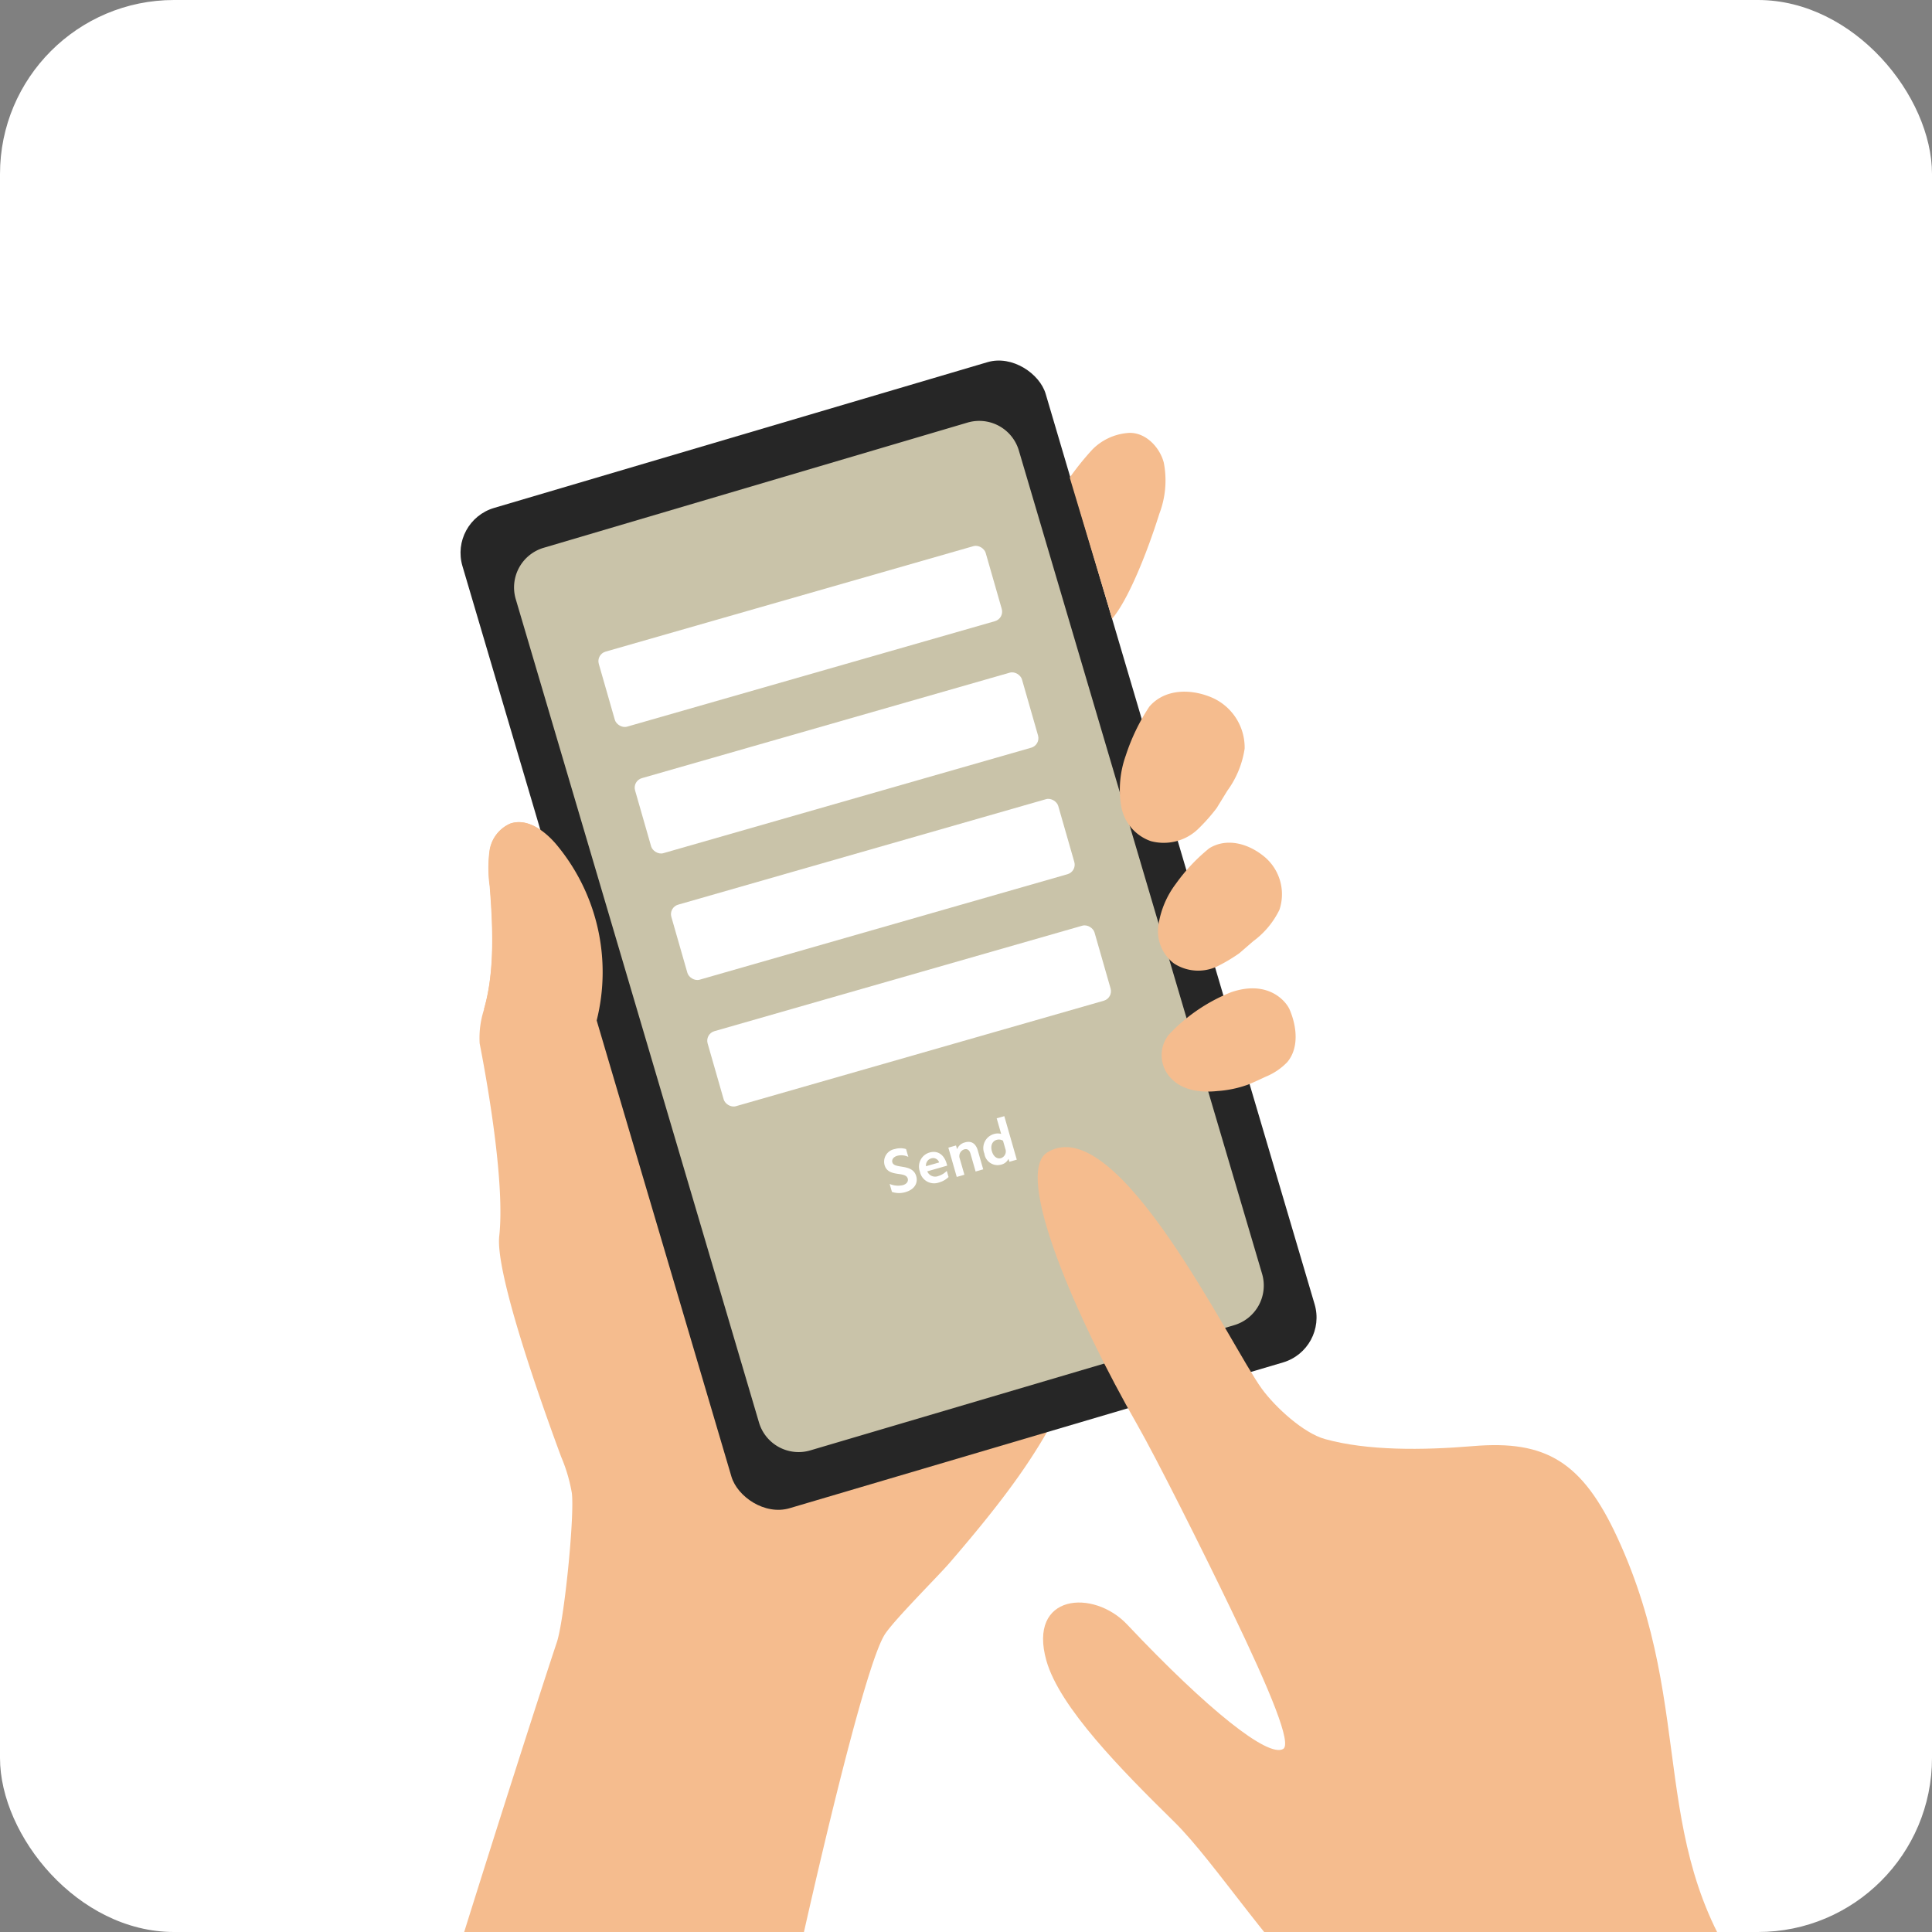
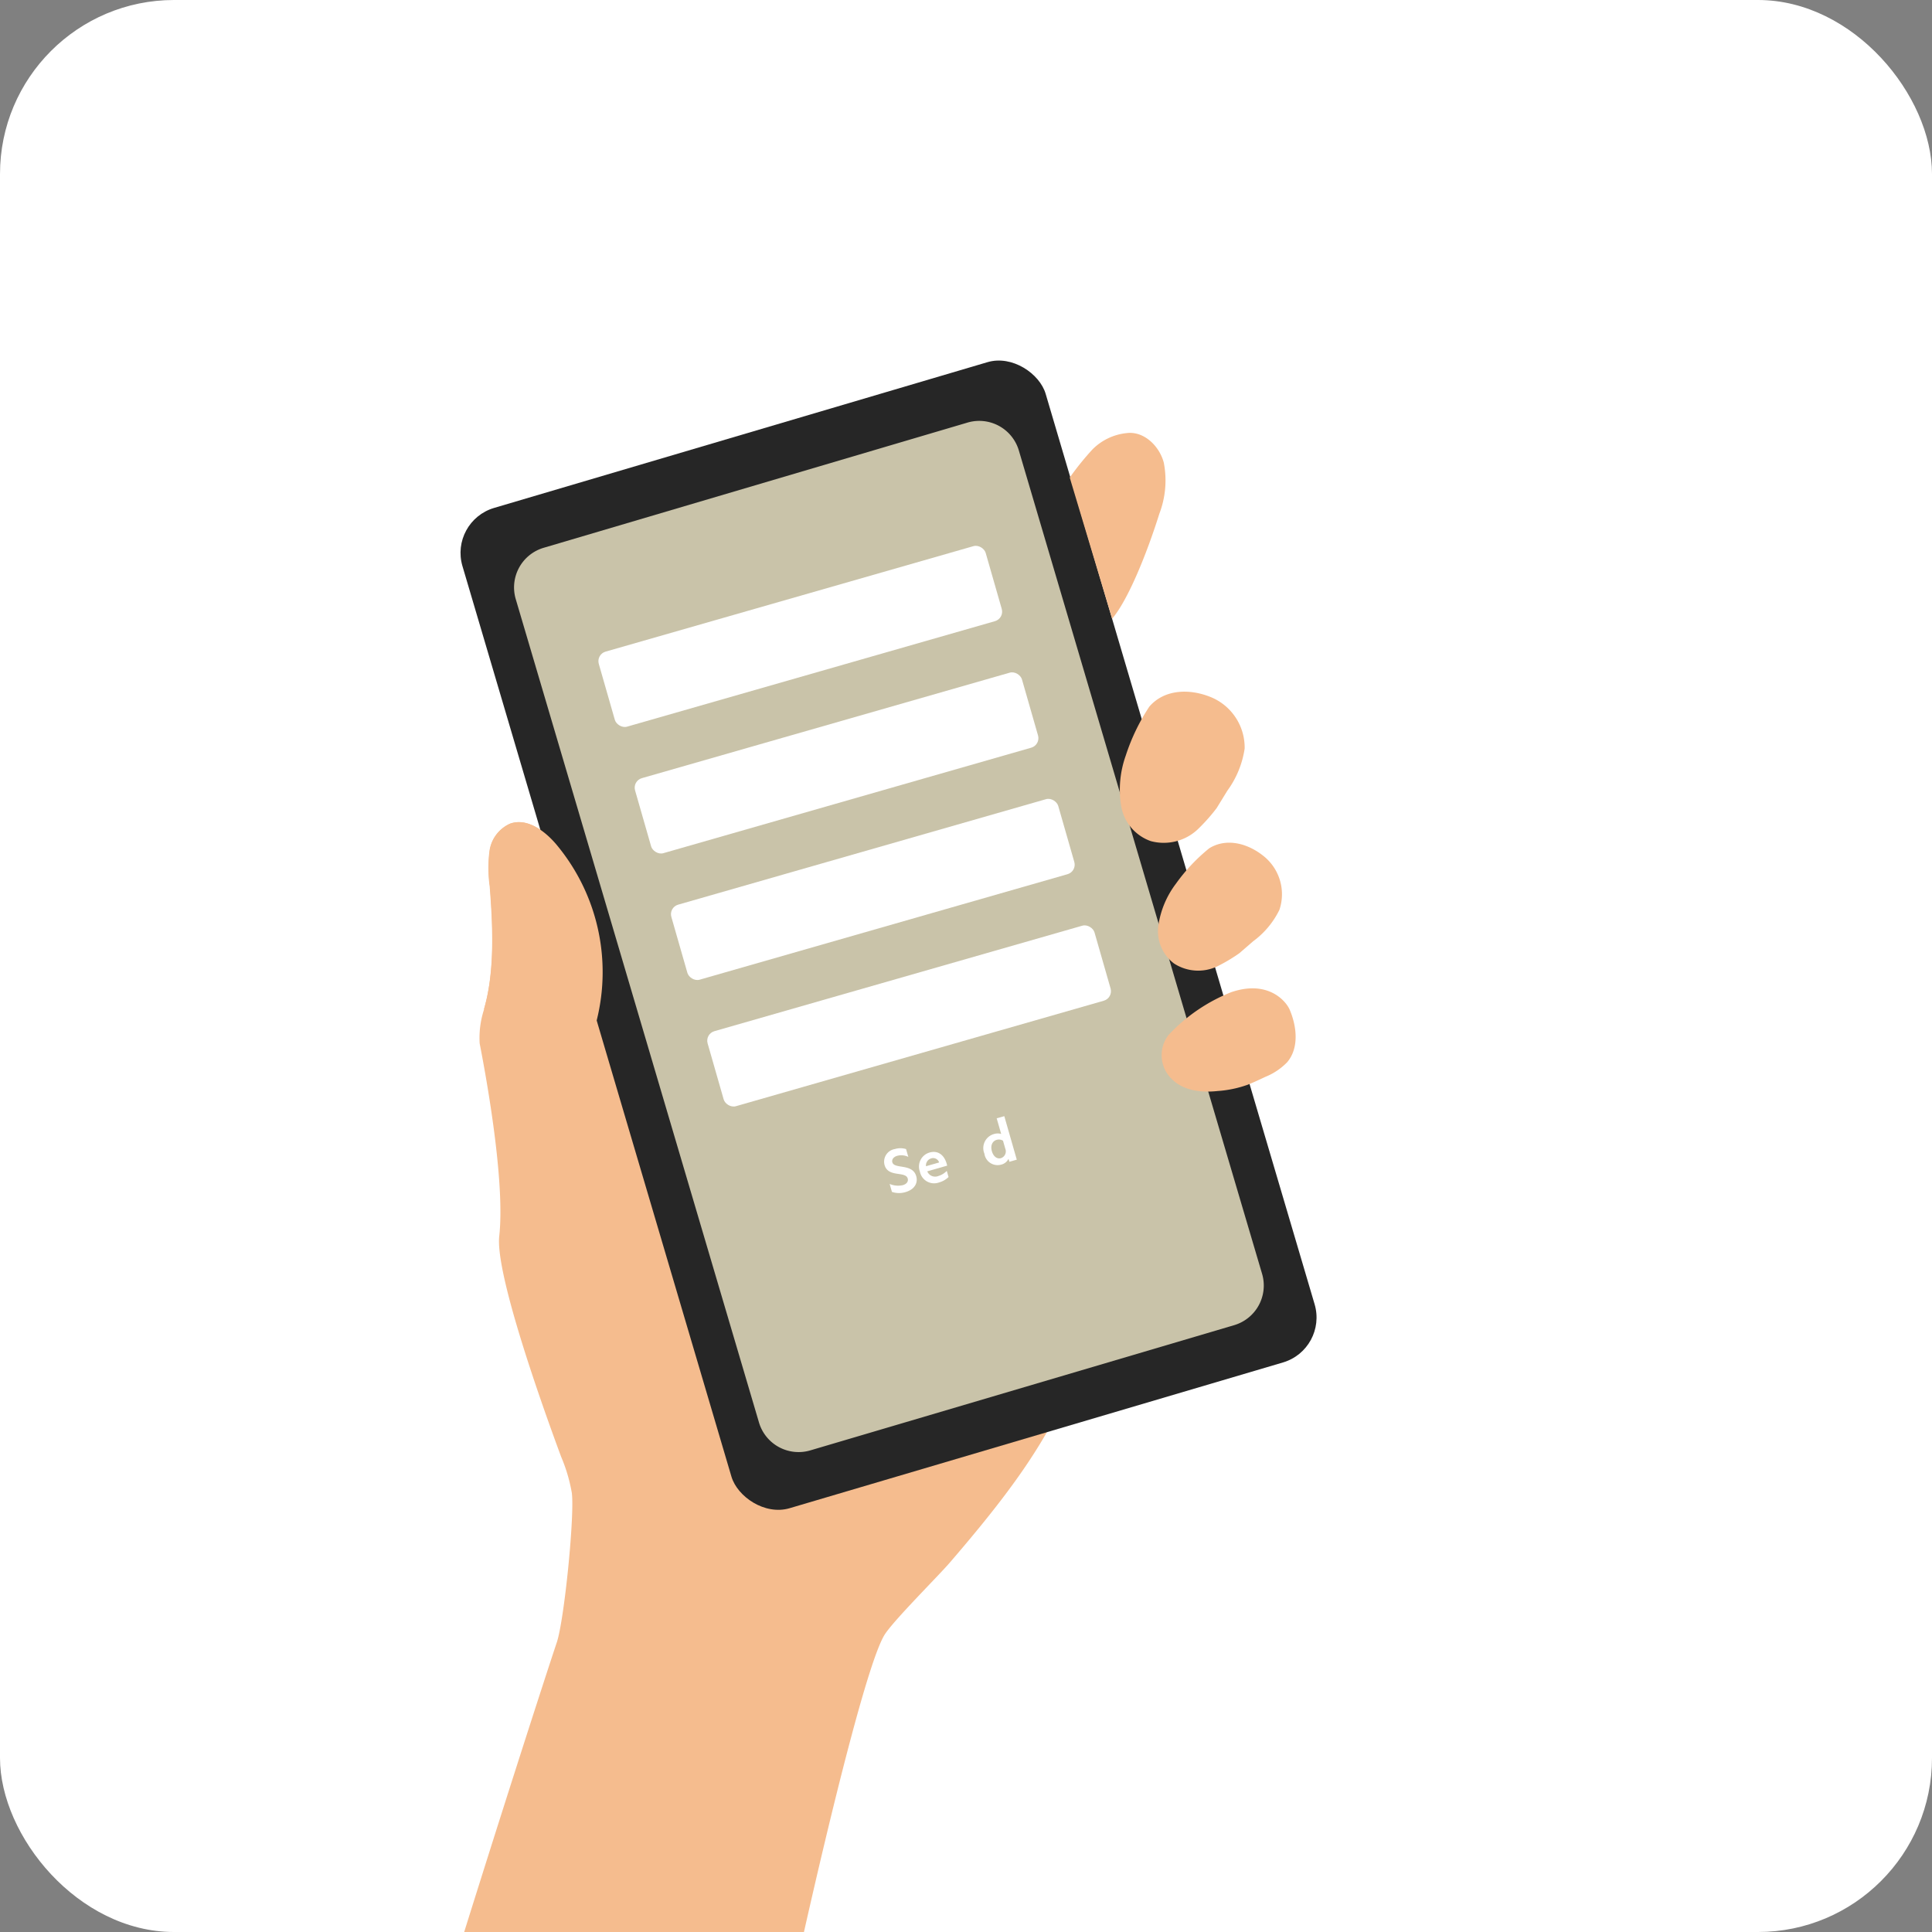
<svg xmlns="http://www.w3.org/2000/svg" width="222" height="222" viewBox="0 0 222 222">
  <rect x="0" y="0" width="222" height="222" fill="#808080" stroke="none" />
  <defs>
    <clipPath id="a">
      <rect width="156" height="197" transform="translate(818 2326)" fill="#fff" stroke="#707070" stroke-width="1" />
    </clipPath>
  </defs>
  <g transform="translate(-464 -2676)">
    <rect width="222" height="222" rx="20" transform="translate(464 2676)" fill="#fff" />
    <g transform="translate(-306 375)" clip-path="url(#a)">
      <g transform="translate(755.263 2379.33) rotate(-16)">
        <path d="M6539.063-414.514c2.421-6.909,41.074-64.524,45.232-70.548,1.527-2.212,5.977-13.378,6.4-16.032a18.738,18.738,0,0,0-.034-4.347c-.789-10.445-1.247-22.922.15-26.325,2.209-5.377,3.449-16.224,3.943-21.918a10.567,10.567,0,0,1,1.482-3.493c.236-.37.46-.755.674-1.147,2.012-3.693,3.1-8.334,3.921-12.374a15.238,15.238,0,0,1,1.1-3.929,4.052,4.052,0,0,1,3.126-2.357c2.066-.135,3.6,1.861,4.461,3.745a23.049,23.049,0,0,1-1.106,20.937l45.044,49.874c-6.784,8.795-10.89,12.91-23.271,21.024-1.686,1.1-7.827,4.486-9.371,5.811-5.075,4.358-34.3,59.306-36.528,65.548Z" transform="translate(-6539.063 612.887)" fill="#f5bc8e" />
        <g transform="translate(68.864 0)">
          <g transform="translate(0 0)">
            <rect width="69.875" height="119.846" rx="5.381" transform="matrix(1, -0.008, 0.008, 1, 0, 0.562)" fill="#262626" />
            <path d="M4.747,0H55.531a4.747,4.747,0,0,1,4.747,4.747v98.647a4.747,4.747,0,0,1-4.747,4.747H4.747A4.747,4.747,0,0,1,0,103.394V4.747A4.747,4.747,0,0,1,4.747,0Z" transform="matrix(1, -0.008, 0.008, 1, 4.846, 6.531)" fill="#c9c3a9" />
          </g>
        </g>
        <rect width="46.249" height="8.968" rx="1.136" transform="translate(80.87 19.923)" fill="#fff" />
        <rect width="46.249" height="8.968" rx="1.136" transform="translate(80.87 35.047)" fill="#fff" />
        <rect width="46.249" height="8.968" rx="1.136" transform="translate(80.87 50.17)" fill="#fff" />
        <rect width="46.249" height="8.968" rx="1.136" transform="translate(80.87 65.293)" fill="#fff" />
        <g transform="translate(96.526 83.862)">
          <path d="M6587.216-550.913v-.952a2.454,2.454,0,0,0,1.417.55c.508,0,.75-.267.75-.575,0-.916-2.131-.709-2.131-2.22a1.47,1.47,0,0,1,1.646-1.444,2.182,2.182,0,0,1,1.235.359v.932a1.846,1.846,0,0,0-1.18-.469c-.533,0-.756.292-.756.563,0,.842,2.2.732,2.2,2.286,0,.831-.626,1.421-1.688,1.421A2.566,2.566,0,0,1,6587.216-550.913Z" transform="translate(-6587.216 555.72)" fill="#fff" />
-           <path d="M6592.083-552.888H6589.7a.978.978,0,0,0,1.071.867,2.262,2.262,0,0,0,1.1-.3v.734a2.534,2.534,0,0,1-1.226.3,1.664,1.664,0,0,1-1.768-1.792,1.68,1.68,0,0,1,1.681-1.816c.92,0,1.53.647,1.53,1.785C6592.089-553.018,6592.084-552.969,6592.083-552.888Zm-2.359-.606h1.568a.718.718,0,0,0-.736-.7A.836.836,0,0,0,6589.724-553.494Z" transform="translate(-6585.148 556.543)" fill="#fff" />
-           <path d="M6593.779-553.613v2.274h-.909v-2.1c0-.164,0-.705-.559-.705a.814.814,0,0,0-.78.885v1.922h-.915v-3.5h.915v.447a1.289,1.289,0,0,1,1.089-.5C6593.464-554.893,6593.779-554.318,6593.779-553.613Z" transform="translate(-6582.983 556.543)" fill="#fff" />
+           <path d="M6592.083-552.888H6589.7a.978.978,0,0,0,1.071.867,2.262,2.262,0,0,0,1.1-.3v.734a2.534,2.534,0,0,1-1.226.3,1.664,1.664,0,0,1-1.768-1.792,1.68,1.68,0,0,1,1.681-1.816c.92,0,1.53.647,1.53,1.785C6592.089-553.018,6592.084-552.969,6592.083-552.888m-2.359-.606h1.568a.718.718,0,0,0-.736-.7A.836.836,0,0,0,6589.724-553.494Z" transform="translate(-6585.148 556.543)" fill="#fff" />
          <path d="M6595.69-555.628v5.2h-.885v-.359a1.249,1.249,0,0,1-.987.413,1.53,1.53,0,0,1-1.514-1.745,1.675,1.675,0,0,1,1.677-1.863,1.477,1.477,0,0,1,.8.216v-1.866Zm-.921,3.64v-.972a.916.916,0,0,0-.669-.294c-.5,0-.892.4-.892,1.107,0,.644.328,1.051.786,1.051A.822.822,0,0,0,6594.77-551.988Z" transform="translate(-6580.88 555.628)" fill="#fff" />
        </g>
-         <path d="M6605.708-520.238c-3.323-13.529-5.79-31.661-1.291-32.917,9.124-2.549,14.1,27.239,16.2,32.933.907,2.454,3.174,6.182,5.38,7.533,4.281,2.625,10.385,4.327,16.166,5.473,8.217,1.629,11.528,5.195,13,14.635,3.447,22.121-7.048,35.374.895,54.712s11.969,29.42,11.969,29.42l-36.195,5.825s6.735-.6-9.5-31.59c-2.628-5.016-10.463-10.253-12.86-14.154-5.5-8.952-8.944-20.967-12.27-26.845-4.175-7.378-9.03-16.277-9-21.84.04-7.959,7.468-6.443,10.063-1.424,6.193,11.976,11.333,19.178,13.286,18.692,1.135-.281.466-6.55-1.327-17.024C6608.931-504.384,6606.74-516.032,6605.708-520.238Z" transform="translate(-6489.462 642.377)" fill="#f5bc8e" />
        <g transform="translate(57.255 12.2)">
          <path d="M6569.727-557.337c.232-.368.457-.748.668-1.136,2-3.667,3.072-8.269,3.891-12.275a15.055,15.055,0,0,1,1.1-3.9,4.021,4.021,0,0,1,3.1-2.339c2.048-.135,3.572,1.848,4.426,3.714a22.868,22.868,0,0,1-1.1,20.771" transform="translate(-6569.727 600.687)" fill="#f5bc8e" />
          <path d="M6606.039-584.347a32.227,32.227,0,0,1,3.42-2.4,6.457,6.457,0,0,1,4.3-.705c1.955.312,3.189,2.463,3.141,4.443a10.689,10.689,0,0,1-2.1,5.483c-2.788,4.221-6.288,8.624-8.548,10.11" transform="translate(-6524.505 587.545)" fill="#f5bc8e" />
          <path d="M6611.112-547.778a12.832,12.832,0,0,1-3.594-.26c-1.9-.33-3.819-1.15-4.71-2.865a3.793,3.793,0,0,1,1.095-4.879,19.908,19.908,0,0,1,8.293-2.739c4.465-.209,5.75,2.748,5.881,3.781.263,2.108-.172,4.553-1.942,5.73a7.245,7.245,0,0,1-2.882.925C6612.542-547.966,6611.828-547.856,6611.112-547.778Z" transform="translate(-6529.103 623.674)" fill="#f5bc8e" />
          <path d="M6612.378-553.286l1.907-.885a9.808,9.808,0,0,0,3.887-2.64,5.616,5.616,0,0,0-.081-6.48c-1.344-1.881-3.493-3.161-5.722-2.537a20.7,20.7,0,0,0-4.81,2.863,10.468,10.468,0,0,0-3.261,4.062,4.656,4.656,0,0,0,.546,4.706,5.106,5.106,0,0,0,4.693,1.661A19.144,19.144,0,0,0,6612.378-553.286Z" transform="translate(-6527.165 614.391)" fill="#f5bc8e" />
          <path d="M6614.429-559.954l1.731-1.581a10.929,10.929,0,0,0,3.25-4.116,6.267,6.267,0,0,0-2.265-6.866c-2.061-1.549-4.777-2.191-6.937-.779a23.131,23.131,0,0,0-4.156,4.663,11.655,11.655,0,0,0-2.105,5.416,5.189,5.189,0,0,0,2.161,4.823,5.7,5.7,0,0,0,5.551.193A21.012,21.012,0,0,0,6614.429-559.954Z" transform="translate(-6527.136 604.314)" fill="#f5bc8e" />
        </g>
      </g>
    </g>
  </g>
</svg>